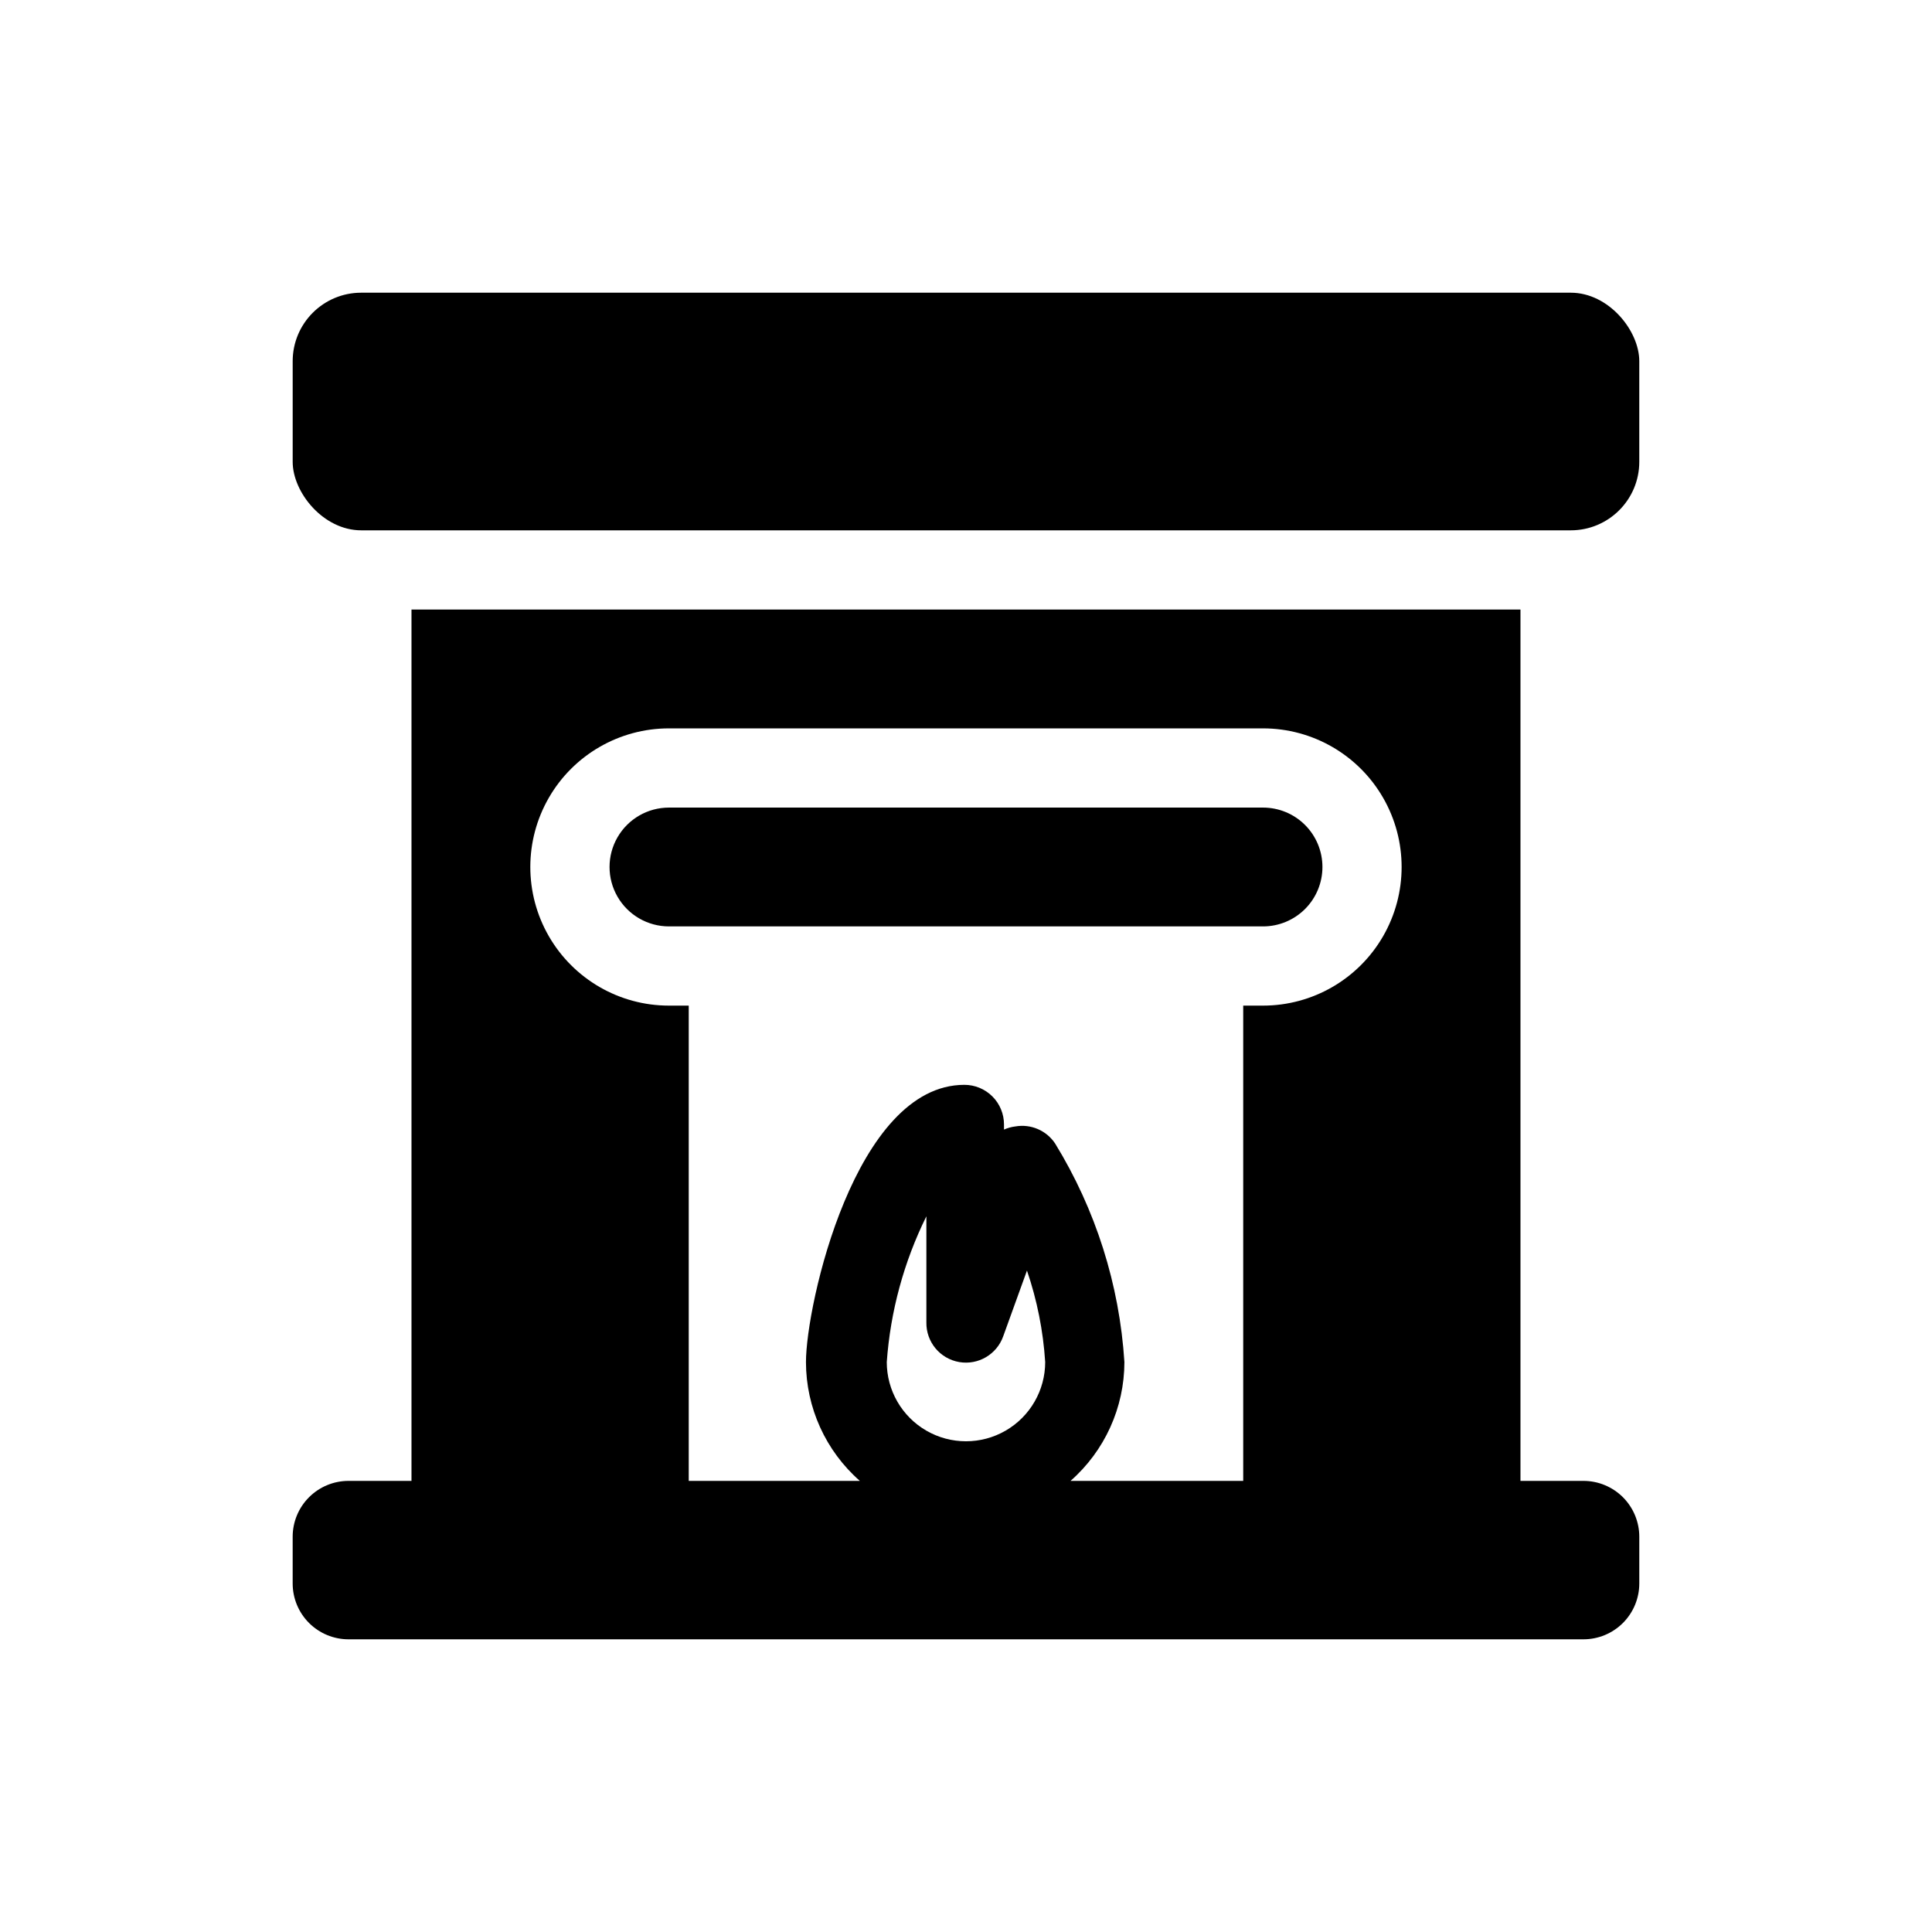
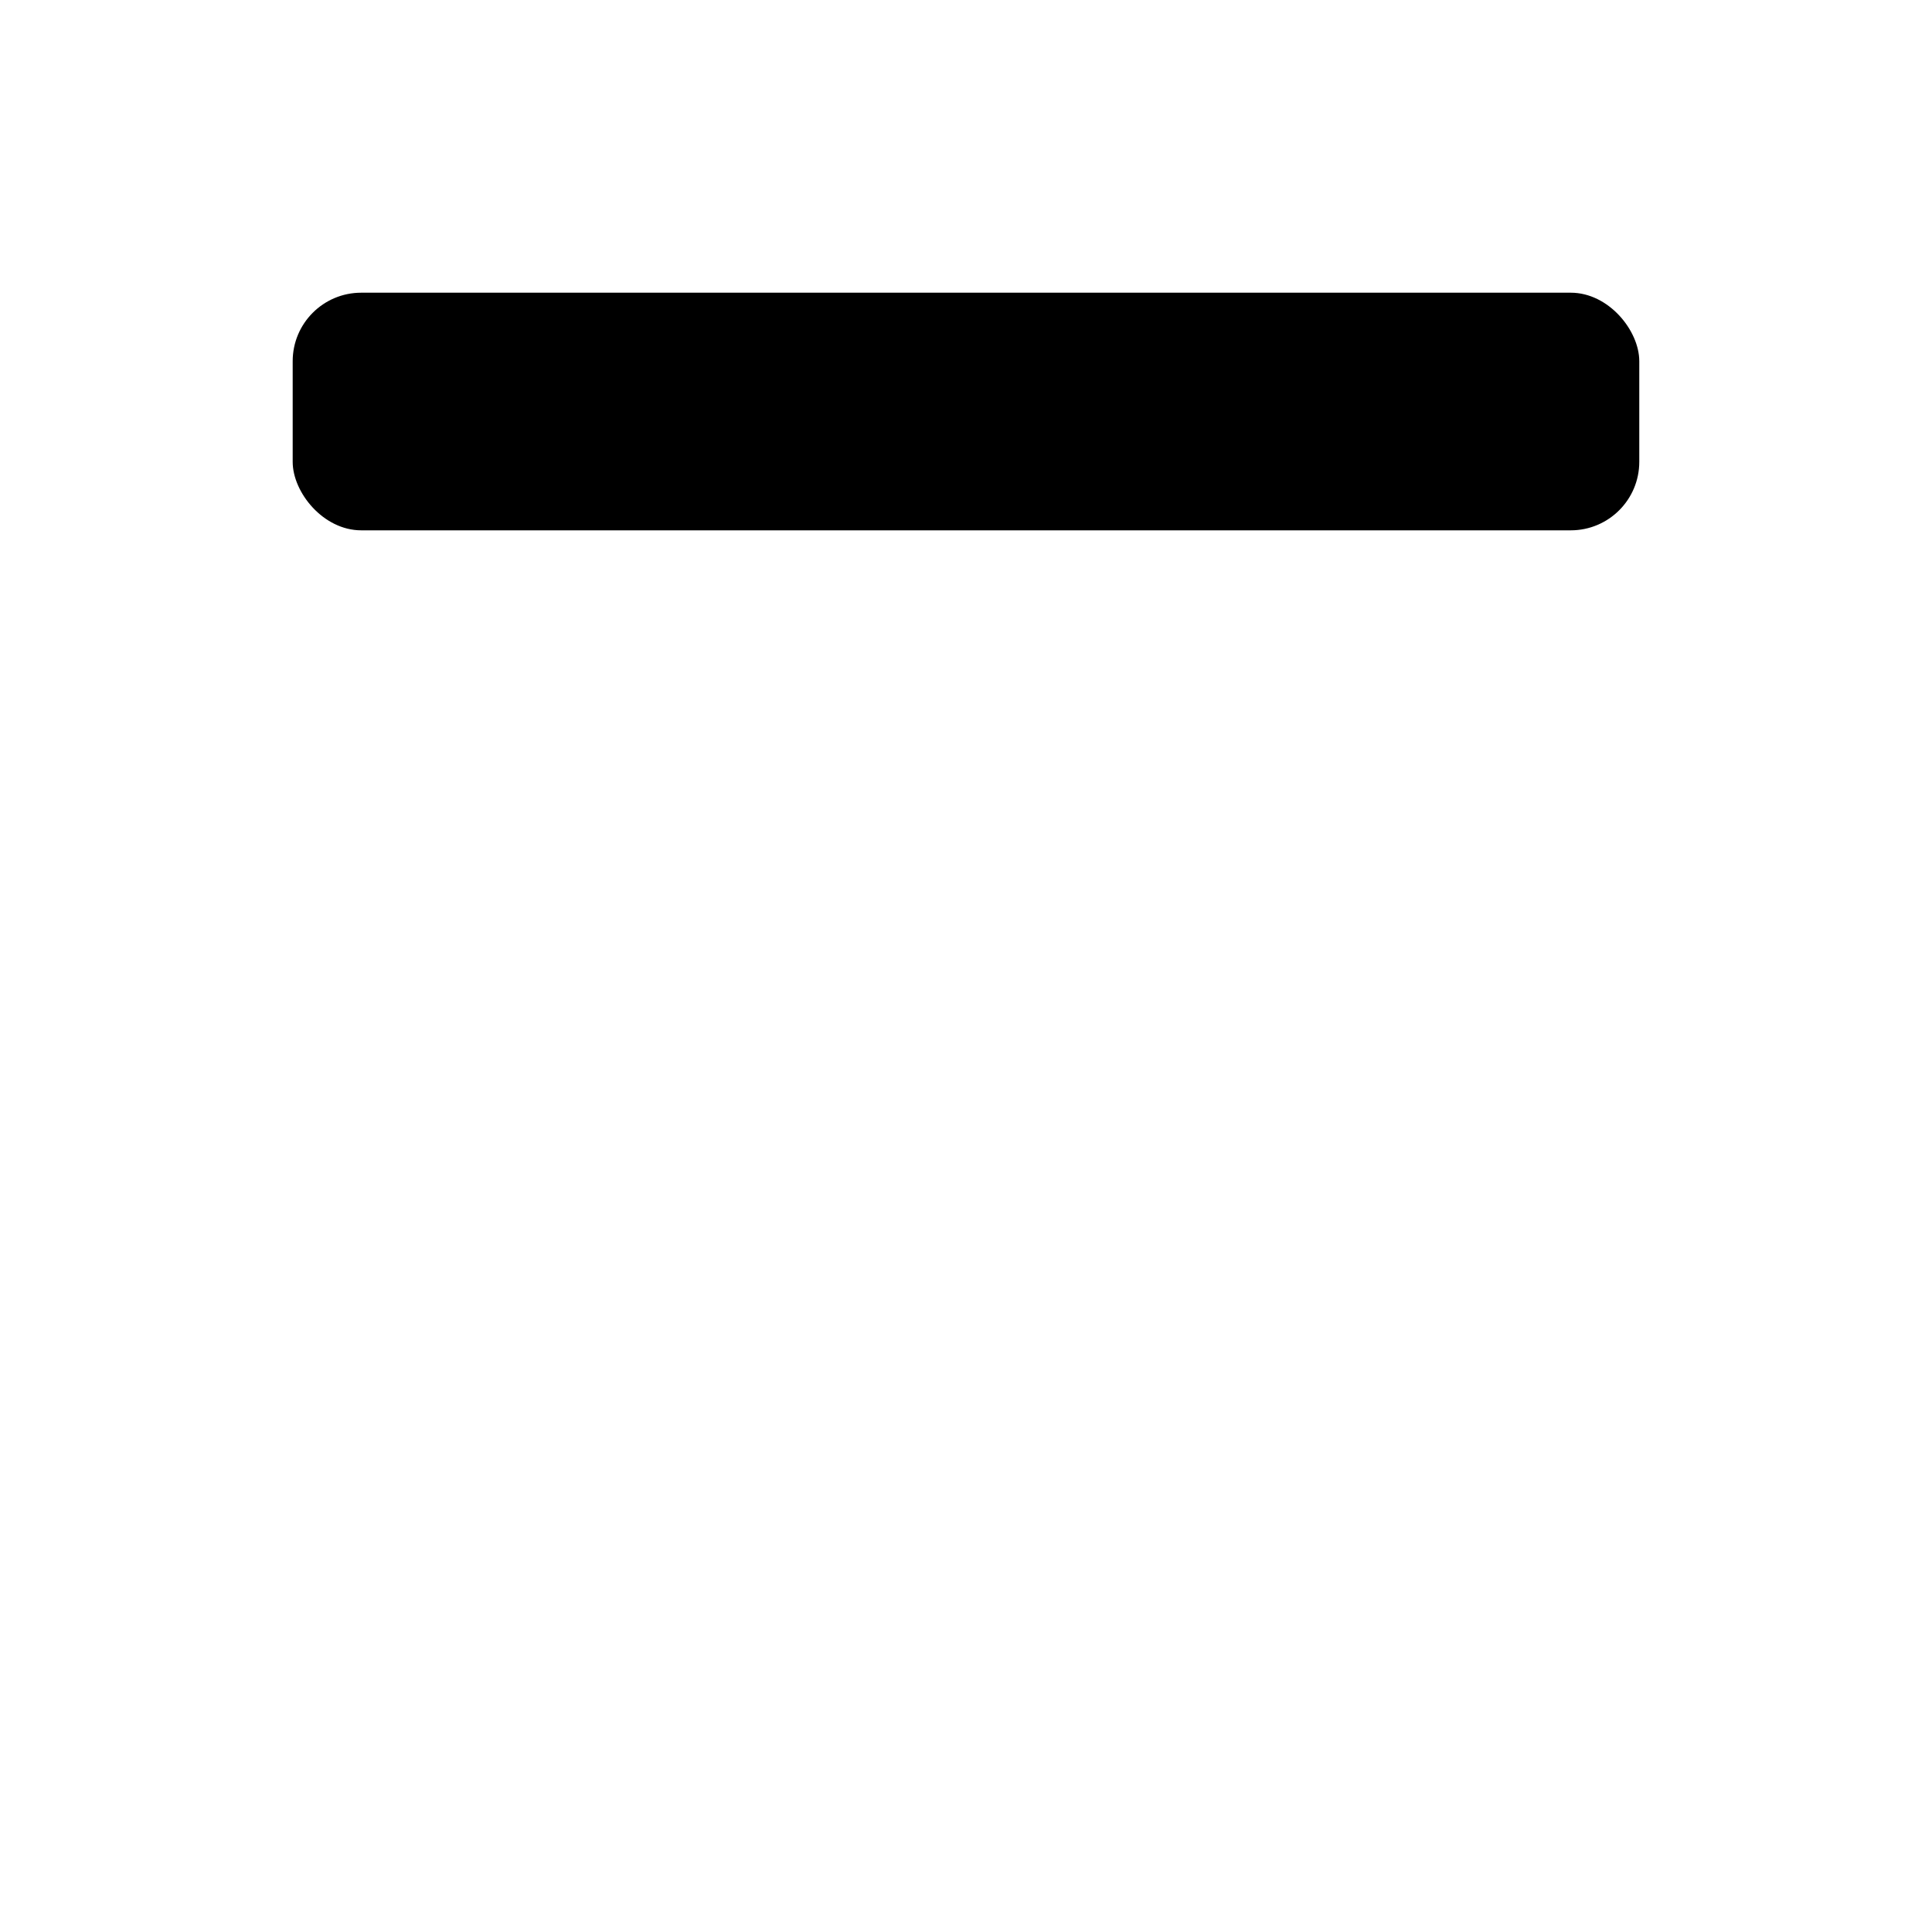
<svg xmlns="http://www.w3.org/2000/svg" fill="#000000" width="800px" height="800px" version="1.1" viewBox="144 144 512 512">
  <g>
    <path d="m239.72 221.57h320.55c10.027 0 18.156 10.027 18.156 18.156v26.66c0 10.027-8.129 18.156-18.156 18.156h-320.55c-10.027 0-18.156-10.027-18.156-18.156v-26.66c0-10.027 8.129-18.156 18.156-18.156z" />
-     <path d="m494.46 373.76c0-4.176-1.656-8.18-4.609-11.133-2.953-2.953-6.957-4.609-11.133-4.609h-157.44c-5.625 0-10.82 3-13.633 7.871-2.812 4.871-2.812 10.871 0 15.742s8.008 7.875 13.633 7.875h157.44c4.176 0 8.18-1.66 11.133-4.613 2.953-2.953 4.609-6.957 4.609-11.133z" />
-     <path d="m563.63 536.45h-16.691v-230.91h-293.89v230.91h-16.688c-3.926 0-7.691 1.562-10.465 4.336-2.777 2.777-4.336 6.539-4.336 10.465v12.387c0 3.926 1.559 7.688 4.336 10.465 2.773 2.773 6.539 4.332 10.465 4.332h327.27c3.926 0 7.688-1.559 10.465-4.332 2.773-2.777 4.332-6.539 4.332-10.465v-12.387c0-3.926-1.559-7.688-4.332-10.465-2.777-2.773-6.539-4.336-10.465-4.336zm-165.42-31.488c5.023 0.859 9.938-2.019 11.648-6.82l6.297-17.422h0.004c2.676 7.828 4.301 15.984 4.828 24.242 0 7.5-4.004 14.43-10.496 18.18-6.496 3.75-14.5 3.75-20.992 0-6.496-3.75-10.496-10.68-10.496-18.18 0.961-13.434 4.527-26.551 10.496-38.625v28.129c-0.078 5.168 3.617 9.621 8.711 10.496zm29.492 31.488c9.059-7.957 14.262-19.426 14.277-31.488-1.305-20.52-7.609-40.414-18.371-57.938-2.301-3.441-6.41-5.211-10.496-4.512-1.051 0.125-2.074 0.406-3.043 0.84v-1.363c0-2.785-1.105-5.457-3.074-7.422-1.969-1.969-4.637-3.074-7.422-3.074-28.969 0-41.984 58.359-41.984 73.473v-0.004c0.016 12.062 5.215 23.531 14.277 31.488h-45.344v-125.95h-5.25c-13.125 0-25.25-7.004-31.812-18.371-6.562-11.363-6.562-25.367 0-36.734s18.688-18.367 31.812-18.367h157.44c13.125 0 25.254 7 31.812 18.367 6.562 11.367 6.562 25.371 0 36.734-6.559 11.367-18.688 18.371-31.812 18.371h-5.246v125.95z" />
  </g>
</svg>